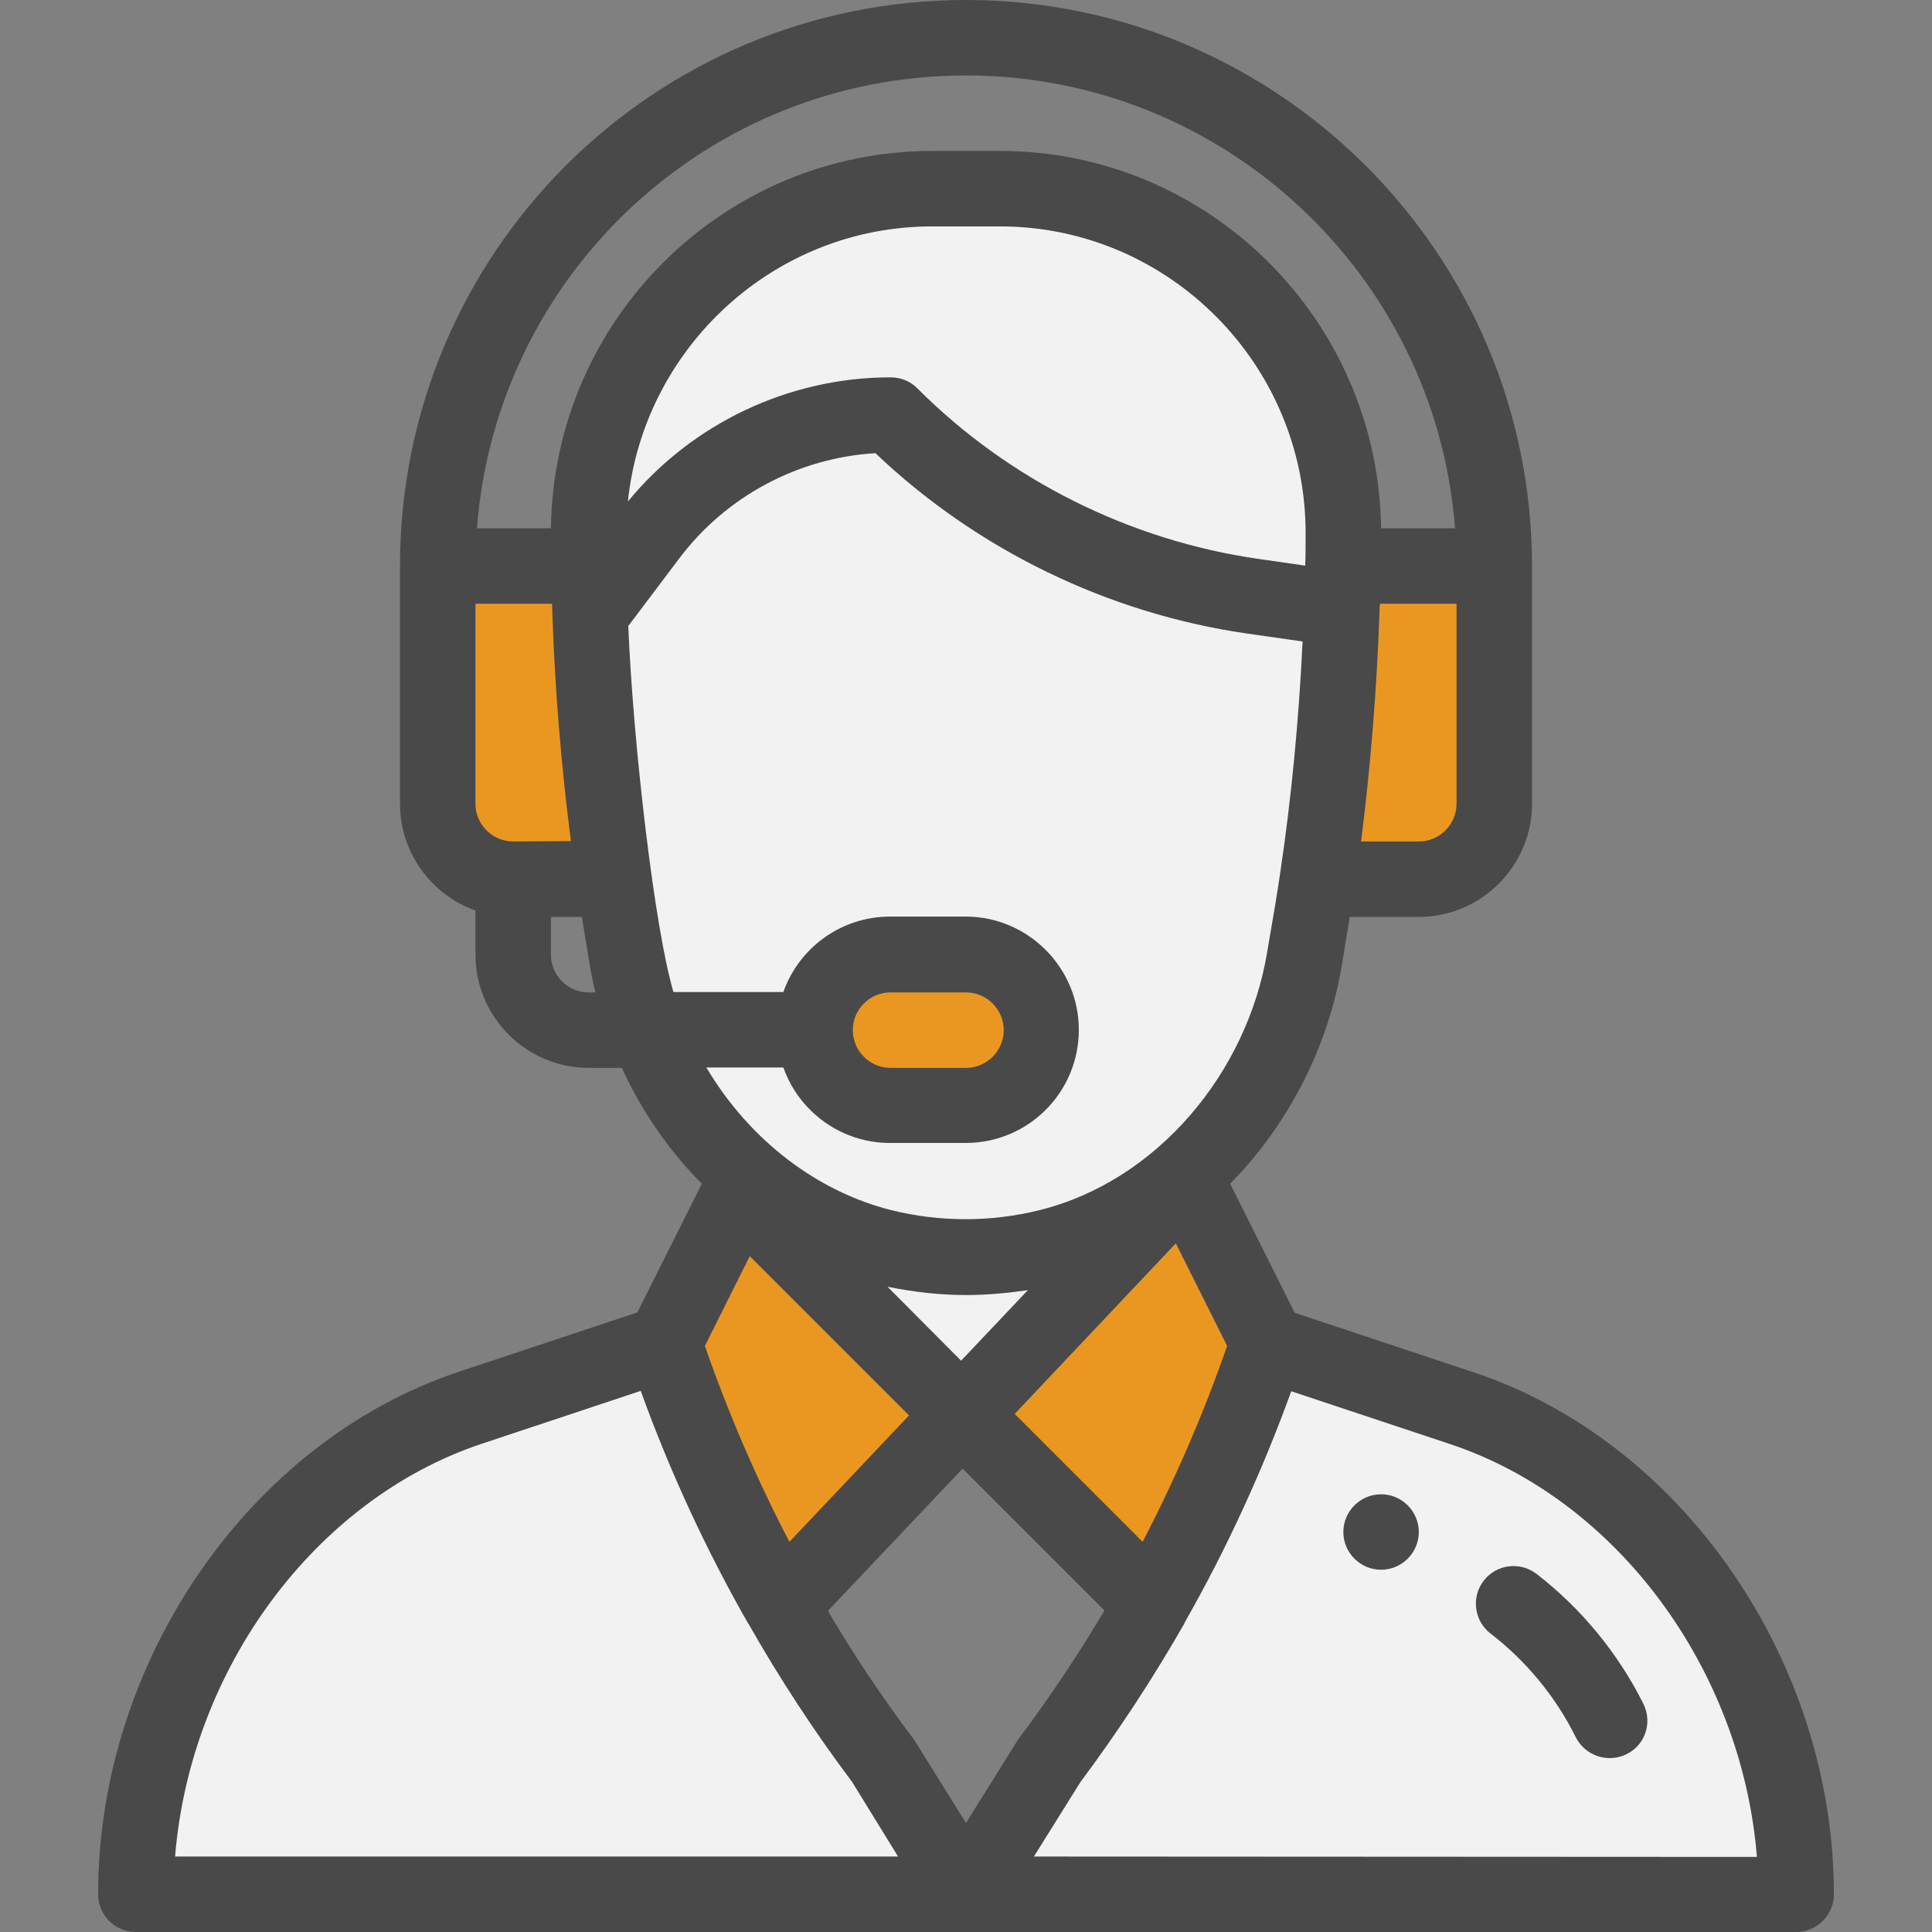
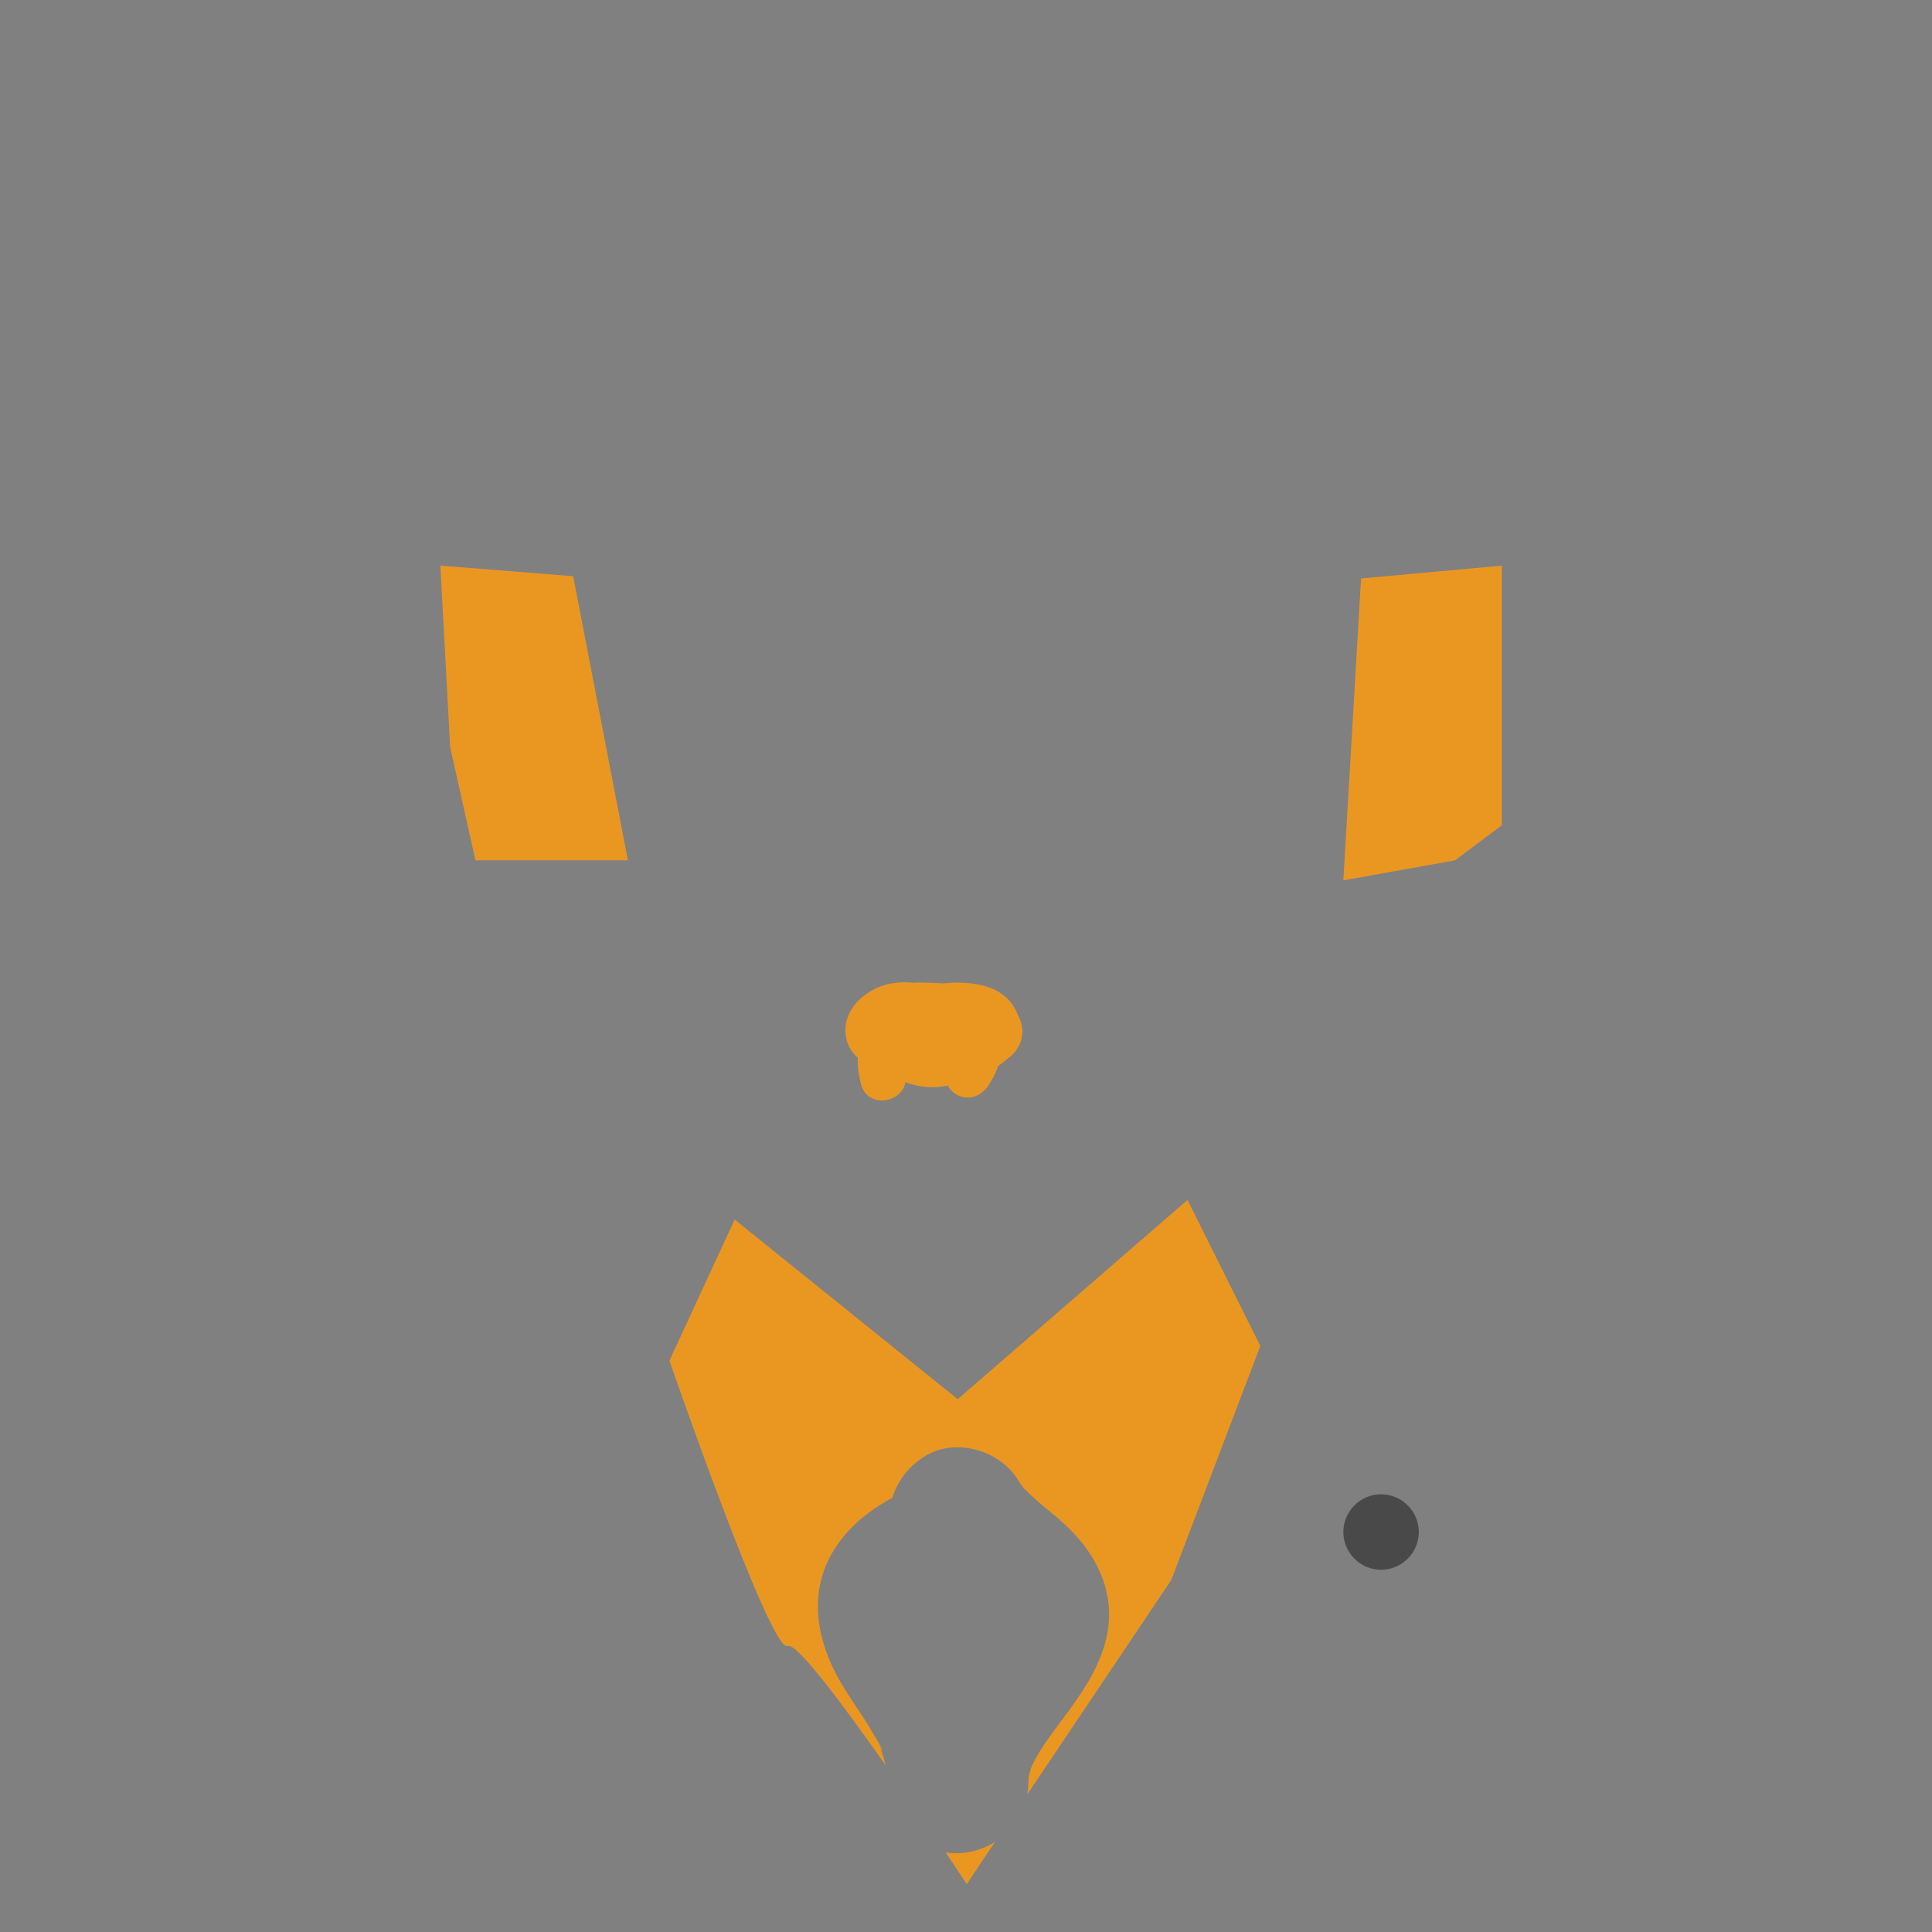
<svg xmlns="http://www.w3.org/2000/svg" version="1.1" x="0px" y="0px" viewBox="76 -76 512 512" style="enable-background:new 76 -76 512 512;" xml:space="preserve">
  <rect x="76" y="-76" width="512" height="512" fill="#808080" stroke="none" />
  <style type="text/css">
	.st0{fill:#EA9722;}
	.st1{fill:#F2F2F2;}
	.st2{fill:#494949;}
</style>
  <g id="Layer_2">
    <polygon class="st0" points="436.7,77.3 432,157.3 461.6,152 474,142.7 474,73.9  " />
    <polygon class="st0" points="192.7,73.9 227.9,76.7 242.4,152 202,152 195.3,122  " />
-     <path class="st1" d="M533.3,351.3l-46-38.1l-66-32.6l-28,52L348.4,398c-0.6,6.8-4.7,12.3-10.4,15.1l-2,2.9l-1.7-1.5   c-1.4,0.4-2.8,0.6-4.3,0.7c-10.6,0.5-17.6-8.9-18.5-18.5c-0.1-0.7-0.1-1.2-0.1-1.5c-0.1-0.4-0.1-0.8-0.2-1.2l-4.5-4l-60-109.3   c0,0-51.3,18-54,18c-2.7,0-44.7,27.3-46,31.3c-1.3,4-24,37.3-24.3,40s-11.1,53.3-11.1,53.3h441.3v-16.2L533.3,351.3z" />
    <path class="st0" d="M390.7,242l-60.9,52.8l-59.1-47.6l-17.3,37.4c0,0,26.9,77.7,31.3,75.6c2.3-1.1,14.5,15.3,26,31.6   c-0.3-1.2-0.6-2.3-1-3.5c-0.3-0.8-0.6-1.6-0.9-2.4l0.9,2.1c0.3-0.6-1.9-3.8-2.2-4.4c-3.3-5.9-7.7-11.2-10.6-17.3   c-4.6-9.4-6-20-1-29.6c3.6-7,9.8-12.1,16.6-15.8c1.3-4.3,4.2-8.2,8.3-10.8c8.3-5.4,20.5-1.8,25.3,6.6c0.6,1,2.2,2.4,0.4,0.9   c-2.2-1.9,0.4,0.3,0.8,0.8c1.1,1.1,2.3,2.2,3.5,3.3c2.5,2.2,5.2,4.2,7.6,6.5c7,6.5,11.9,15,11.5,24.7c-0.4,10.4-6.7,19.2-12.7,27.2   c-2.5,3.4-5.1,6.8-7.1,10.6c-0.1,0.2-0.3,0.7-0.6,1.2c-0.2,0.5-0.4,1-0.4,1.2c-0.3,0.9-0.5,1.6-0.5,1.8c0,0.6,0,1.2-0.1,1.8   c0,1-0.1,2-0.3,2.9l38.2-56.9l23.6-62L390.7,242z" />
    <path class="st0" d="M330,415.1c-1.2,0.1-2.3,0-3.4-0.2c3.4,5.1,5.6,8.4,5.6,8.4l7.5-11.2C336.9,413.9,333.6,415,330,415.1z" />
    <g>
      <g>
        <path class="st0" d="M312,203.5c5.2,0.4,12.8,2.3,15.9-3.5c2.6-4.9-1.1-9.9-6-11.1c-4.5-1.1-14.3-1.4-17.9,1.8     c-4,3.5-2.8,9.6,0.6,13.1c7.7,8,22.7,6.6,25.1-5.4c2.5-12.7-13.4-17.1-22.5-12c-4.2,2.3-7.7,6.6-7.1,11.7     c0.7,6.3,6.3,8.9,11.9,9.5c5.8,0.7,11.9,1.1,17.8,1.2c6,0.2,12.4-1.5,15.4-7.3c2.3-4.6,1.1-9.8-2.6-13.2     c-4.6-4.2-12.4-4.3-18.3-3.5c-4.8,0.7-9.4,3.4-10.8,8.3c-1.6,5.9,2.7,11.4,8.2,12.9c3.4,0.9,7,0.6,10.4,0.5     c3-0.1,6.1,0.1,8.9-0.9c5.8-2.2,7.9-9.1,3.8-13.9c-4-4.8-11-3.9-15.1,0.3c-4.6,4.9-5.1,12.6-3,18.6c1.8,5.1,7.9,5.7,11,1.4     c4-5.6,5.6-13.9,2.3-20.2c-3.6-7-12.9-7.3-19.8-7.4c-7.1-0.1-15,1.7-15.6,10.2c-0.5,6.6,3.8,12.5,9.5,15.4     c5.6,2.8,12.9,3,18.3-0.5c6.4-4,5.7-12.1-0.8-15.5c-6.1-3.2-14.8-4.7-21.1-1.3c-7.3,4-8.3,11.2-6.3,18.7c2,7.4,13.6,4.3,11.6-3.2     c-0.6-2.3-1.5-4.4,1.2-5.2c2.6-0.8,4.8,1.2,7.2,1c0.5,0.2,1.1,0.4,1.6,0.5c-0.1-1.6-0.2-3.2-0.3-4.8c-0.2-0.1-2.4,0.5-2.8,0.4     c-1.6,0-3.3-0.6-4.5-1.7c-0.5-0.4-1.2-1.1-1.4-1.8c-0.3-1.1,0.1-0.5-0.2-0.2c1.1-1,6.9,0.1,8.3,0.3c2.5,0.3,4.2,0,4.9,2.3     c0.8,2.4-1.1,5.3-2.4,7.1c3.7,0.5,7.3,1,11,1.4c-1.2-3.3,1.1-12.2-2.4-13.1c-1.5-0.4-4.2,0.1-5.7,0.1c-0.5,0-4.3-0.4-4.8,0     c-3.4,2.9,2.8,1.9,3.6,1.9c1.4,0,3.9-0.4,5.1,0.4c0.4-0.7,0.2-0.9-0.5-0.4c-0.7,0.3-1.5,0.4-2.2,0.3c-2,0.1-4.1-0.2-6-0.3     c-4-0.3-8.2-0.2-12.1-0.8c-0.5,0-1-0.1-1.5-0.3c-1.3-0.5-1.1,0.2,0.4,2c0.4,0.2,3.4-1.4,4.5-1.2c0.3,0,2.4-0.1,1,0.6     c-1.3,0.7-2.1-0.4-3.3-0.6c-2.1-2.3-2.9-0.8-2.4,4.3c0.6,0,1.3,0,1.9,0c1.3,0,2.5,0,3.8,0c2.1,0.2,2.5,0.1,1.1-0.2     c-0.6-1.4-1.2-2.8-1.8-4.2c0,0.3,0,0.6,0,0.9c0.6-1.4,1.2-2.8,1.8-4.2c0.4-0.2,0.8-0.4,1.2-0.6c-1-0.1-1.9-0.2-2.9-0.2     c-1.6-0.1-3.2-0.3-4.8-0.4C304.3,190.9,304.3,202.9,312,203.5L312,203.5z" />
      </g>
    </g>
-     <path class="st1" d="M368.7,253.5l-38.9,35.8L302,256.9l-48.7-56.8h36.5l27.1,20.6L350,216v-29l-48-10l-12.1,15.7l-36.5-2.5   l-19.5-82.9l8.6-78.3L271.3-8L314-25.3l68.7,4c0,0,29.3,26,30.7,28c1.3,2,18.7,37.4,18.7,37.4v68.8c0,0-12,57.7-10,60.4   c2,2.7-16.7,53.3-16.7,53.3L368.7,253.5z" />
  </g>
  <g id="Capa_1">
    <g>
      <g>
        <path class="st2" d="M442,320c-5.5,0-10,4.5-10,10s4.5,10,10,10s10-4.5,10-10S447.5,320,442,320z" />
      </g>
    </g>
    <g>
      <g>
-         <path class="st2" d="M466.6,287.7l-47.5-15.8L402,237.7c15.4-15.6,26-36.3,29.6-57.9l2.1-12.8H452c16.5,0,30-13.5,30-30V74     c0-82.7-67.3-150-150-150C249.1-76,182-8.9,182,74v63c0,13,8.4,24.2,20,28.3V177c0,16.5,13.5,30,30,30h8.8     c4.3,9.4,9.9,18.1,16.8,26c1.4,1.6,2.9,3.2,4.4,4.7l-17.1,34.1l-47.5,15.8C142.1,306.1,102,364.3,102,426c0,5.5,4.5,10,10,10h440     c5.5,0,10-4.5,10-10C562,364.3,521.9,306.1,466.6,287.7z M462,137c0,5.5-4.5,10-10,10h-15.3c2.5-19.7,4.2-40.6,4.9-61.3     c0-0.6,0-1.1,0.1-1.7H462V137z M212,147c-5.5,0-10-4.5-10-10V84h20.3c0,1,0.1,2.1,0.1,3.1c0,0,0,0.1,0,0.1c0,0,0,0,0,0     c0.7,20.1,2.4,40.5,4.9,59.7L212,147L212,147z M232,187c-5.5,0-10-4.5-10-10v-10h8.2l2.1,12.8c0.4,2.4,0.9,4.8,1.5,7.2H232z      M222,64h-19.6c5.1-67,61-120,129.6-120c68.3,0,124.5,53,129.6,120H442C441.3,8.8,396.3-36,341-36h-17.9     C267.7-36,222.7,8.8,222,64z M323-16H341c44.8,0,81.1,36.7,81,81.4c0,3.1,0,5.9-0.1,8.4c0,0,0,0.1,0,0.1l-12.5-1.8     c-34-4.9-66.1-20.9-90.3-45.2c-1.9-1.9-4.4-2.9-7.1-2.9c-26.9,0-52.6,12.2-69.6,32.9C246.6,16.2,281.1-16,323-16z M254.5,187     c-5-16.7-10.7-65.7-12-97.1L256,72c12.4-16.5,31.6-26.7,52-27.9c26.9,25.6,61.7,42.5,98.5,47.8l14.7,2.1c-1,20.9-3,41.8-5.9,61.1     c0,0,0,0,0,0c-0.9,6.2-1.6,10.2-3.5,21.3c-5.3,31.8-29,60.5-60.3,68.3c-12.9,3.2-26.4,3.2-39.3,0c-19.5-4.9-37.5-18.4-49-37.8     h20.4c4.1,11.6,15.2,20,28.3,20h20c16.6,0,30-13.4,30-30c0-16.5-13.5-30-30-30h-20c-13.3,0-24.3,8.6-28.3,20H254.5z M311.2,265     c6.9,1.4,13.9,2.2,20.8,2.2c5.5,0,10.9-0.5,16.4-1.3l-17.7,18.7L311.2,265z M316.9,299.1l-31.7,33.5     c-8.7-16.7-16.2-34.1-22.4-51.9l11.9-23.8L316.9,299.1z M387.6,253.5l13.6,27.2c-6.2,17.8-13.7,35.2-22.4,51.9l-33.9-33.9     L387.6,253.5z M302,197c0-5.5,4.5-10,10-10h20c5.5,0,10,4.5,10,10c0,5.5-4.5,10-10,10h-20C306.5,207,302,202.5,302,197z      M122.4,416c4-49.5,36.9-94.6,81.3-109.4l42.1-14c7.7,21.3,17.3,42.1,28.5,61.7c0,0,0,0.1,0.1,0.1c0,0,0,0,0,0     c8.2,14.4,17.4,28.5,27.4,41.8L314,416H122.4z M332,407.1l-13.6-21.8c-0.2-0.2-0.3-0.5-0.5-0.7c-8.1-10.8-15.7-22.1-22.5-33.7     l35.7-37.7l37.6,37.6c-6.9,11.6-14.5,23-22.6,33.8C345.6,385.3,346.3,384.2,332,407.1z M350,416l12.3-19.7     c10-13.4,19.3-27.6,27.6-42.1c0-0.1,0.1-0.2,0.1-0.3c0,0,0,0,0,0c11.1-19.5,20.5-40,28.2-61.2l42.1,14     c44.4,14.8,77.3,59.8,81.3,109.4L350,416L350,416z" />
-       </g>
+         </g>
    </g>
    <g>
      <g>
-         <path class="st2" d="M511.5,375.5c-6.7-13.4-16.5-25.3-28.3-34.4c-4.4-3.4-10.7-2.5-14,1.8c-3.4,4.4-2.5,10.7,1.8,14     c9.5,7.3,17.3,16.8,22.6,27.5c2.5,4.9,8.5,6.9,13.4,4.5C512,386.5,514,380.5,511.5,375.5z" />
-       </g>
+         </g>
    </g>
  </g>
</svg>